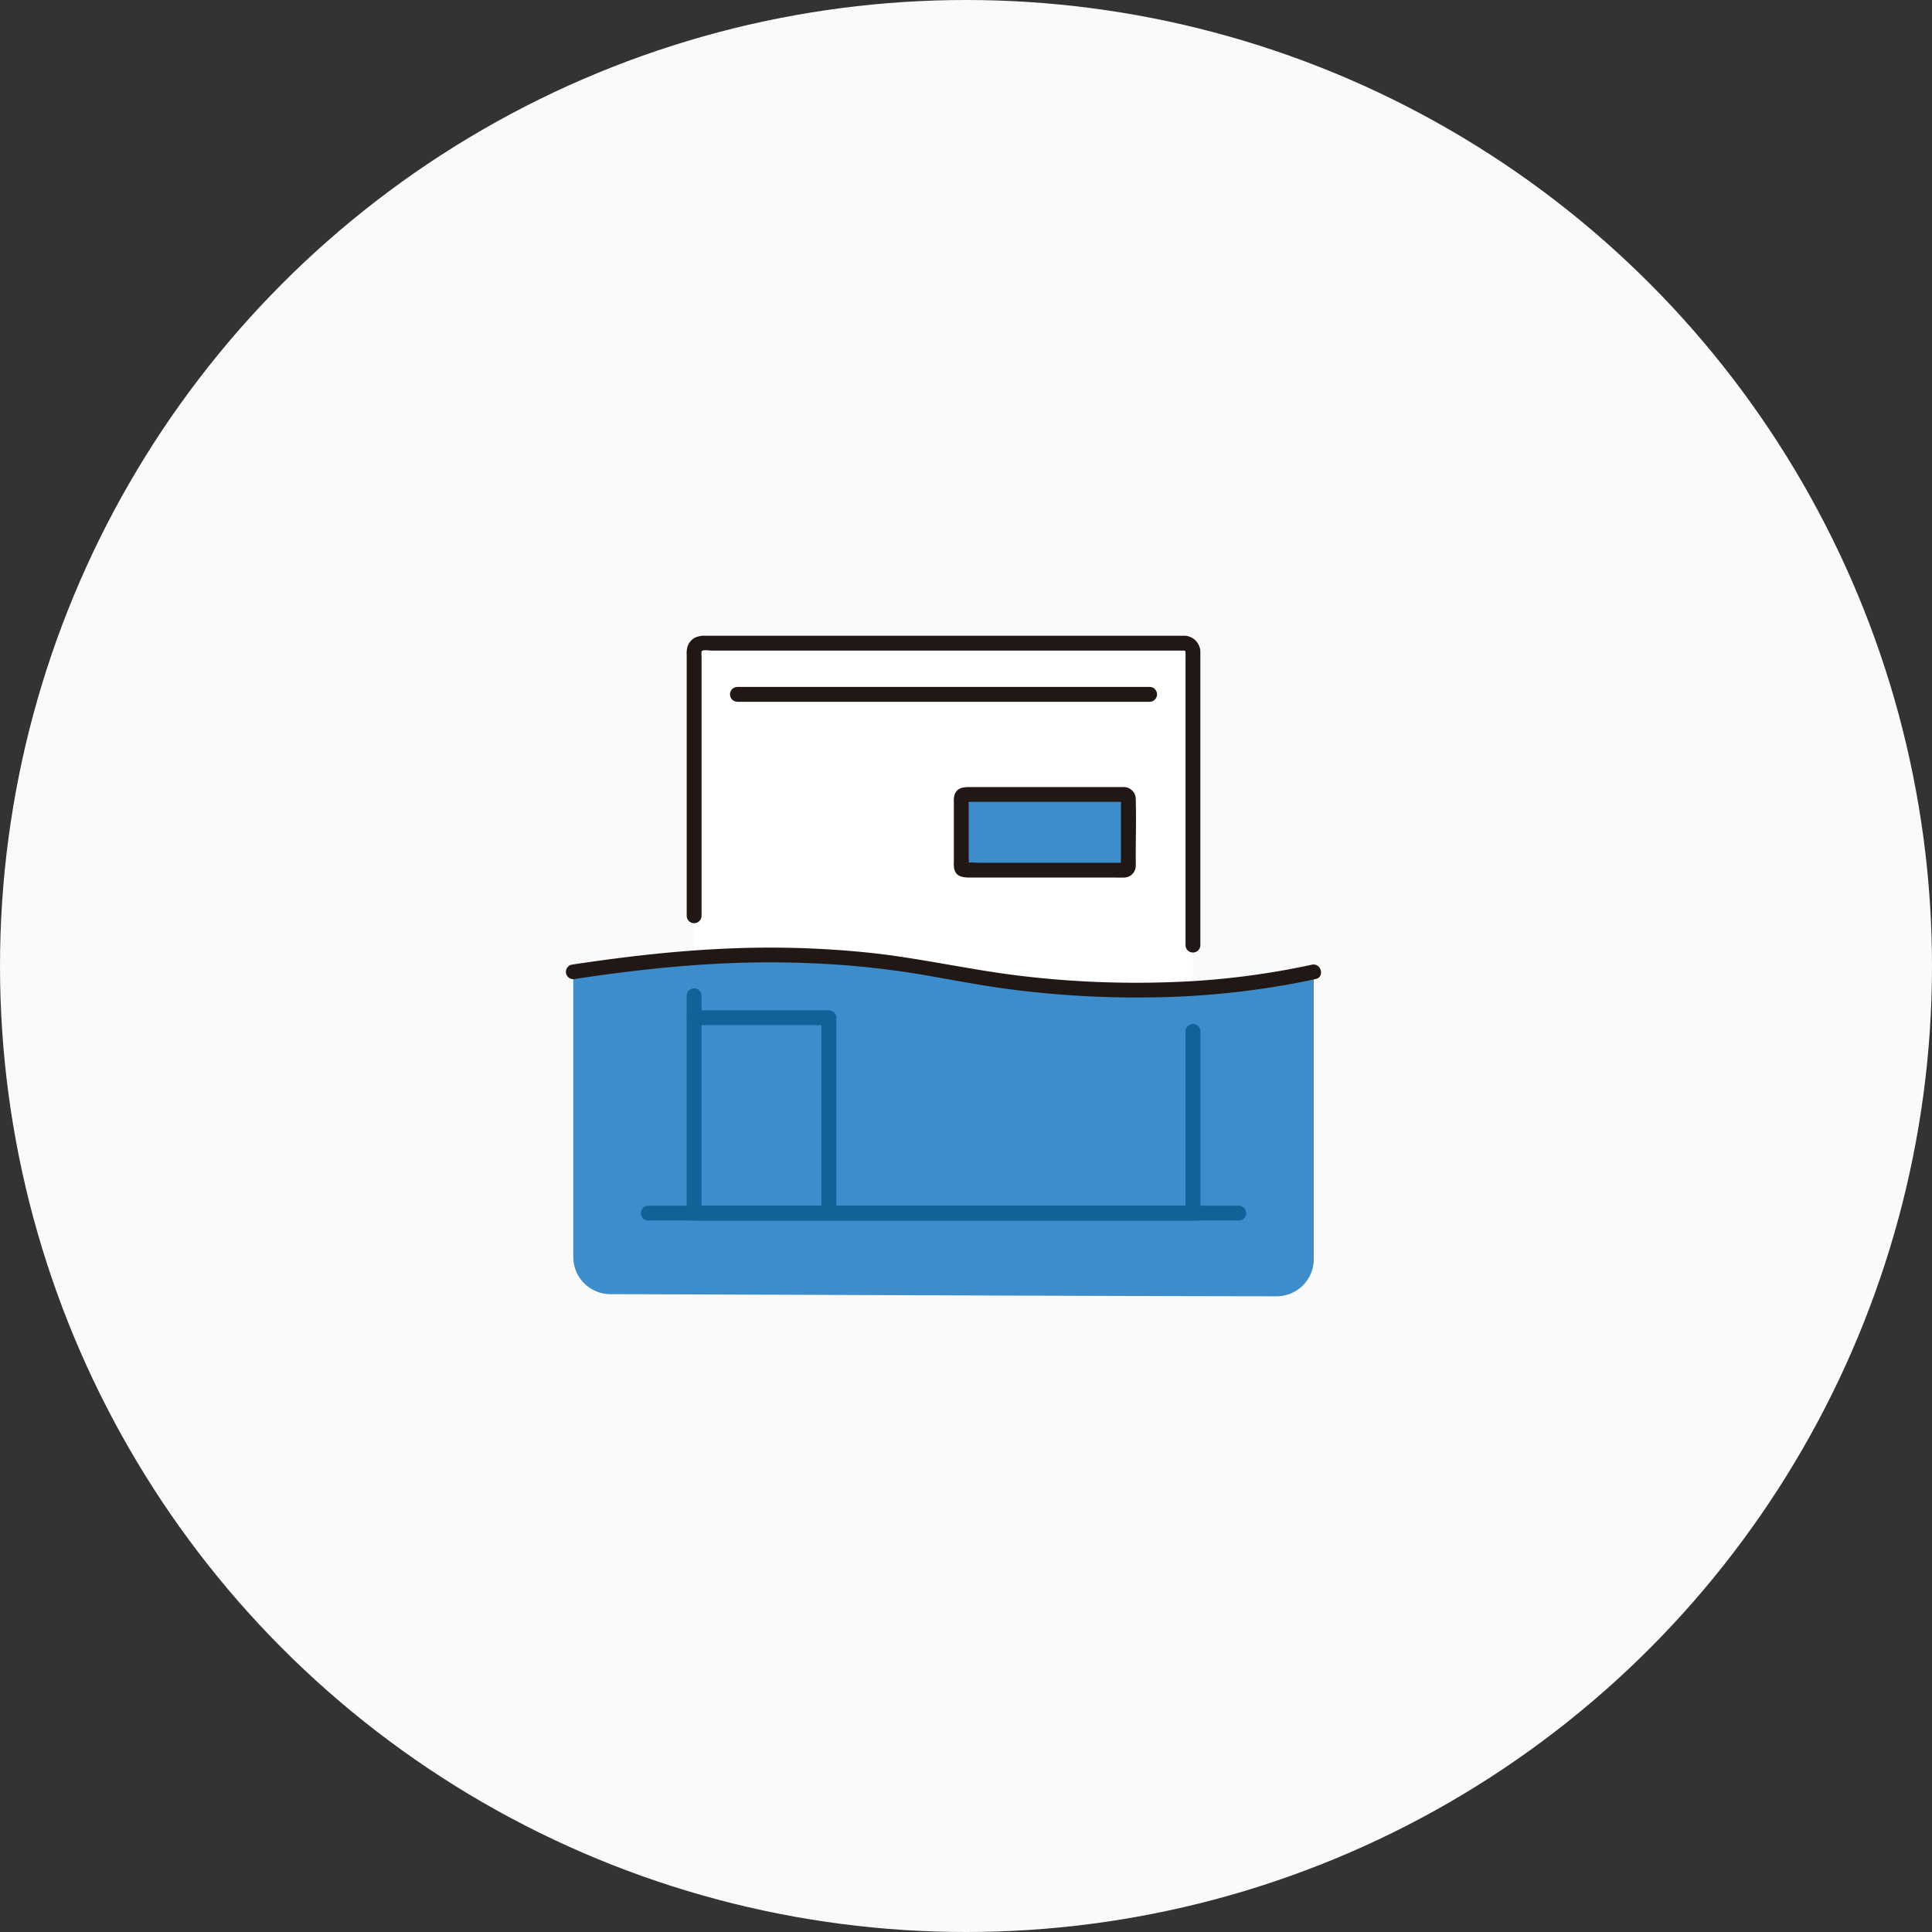
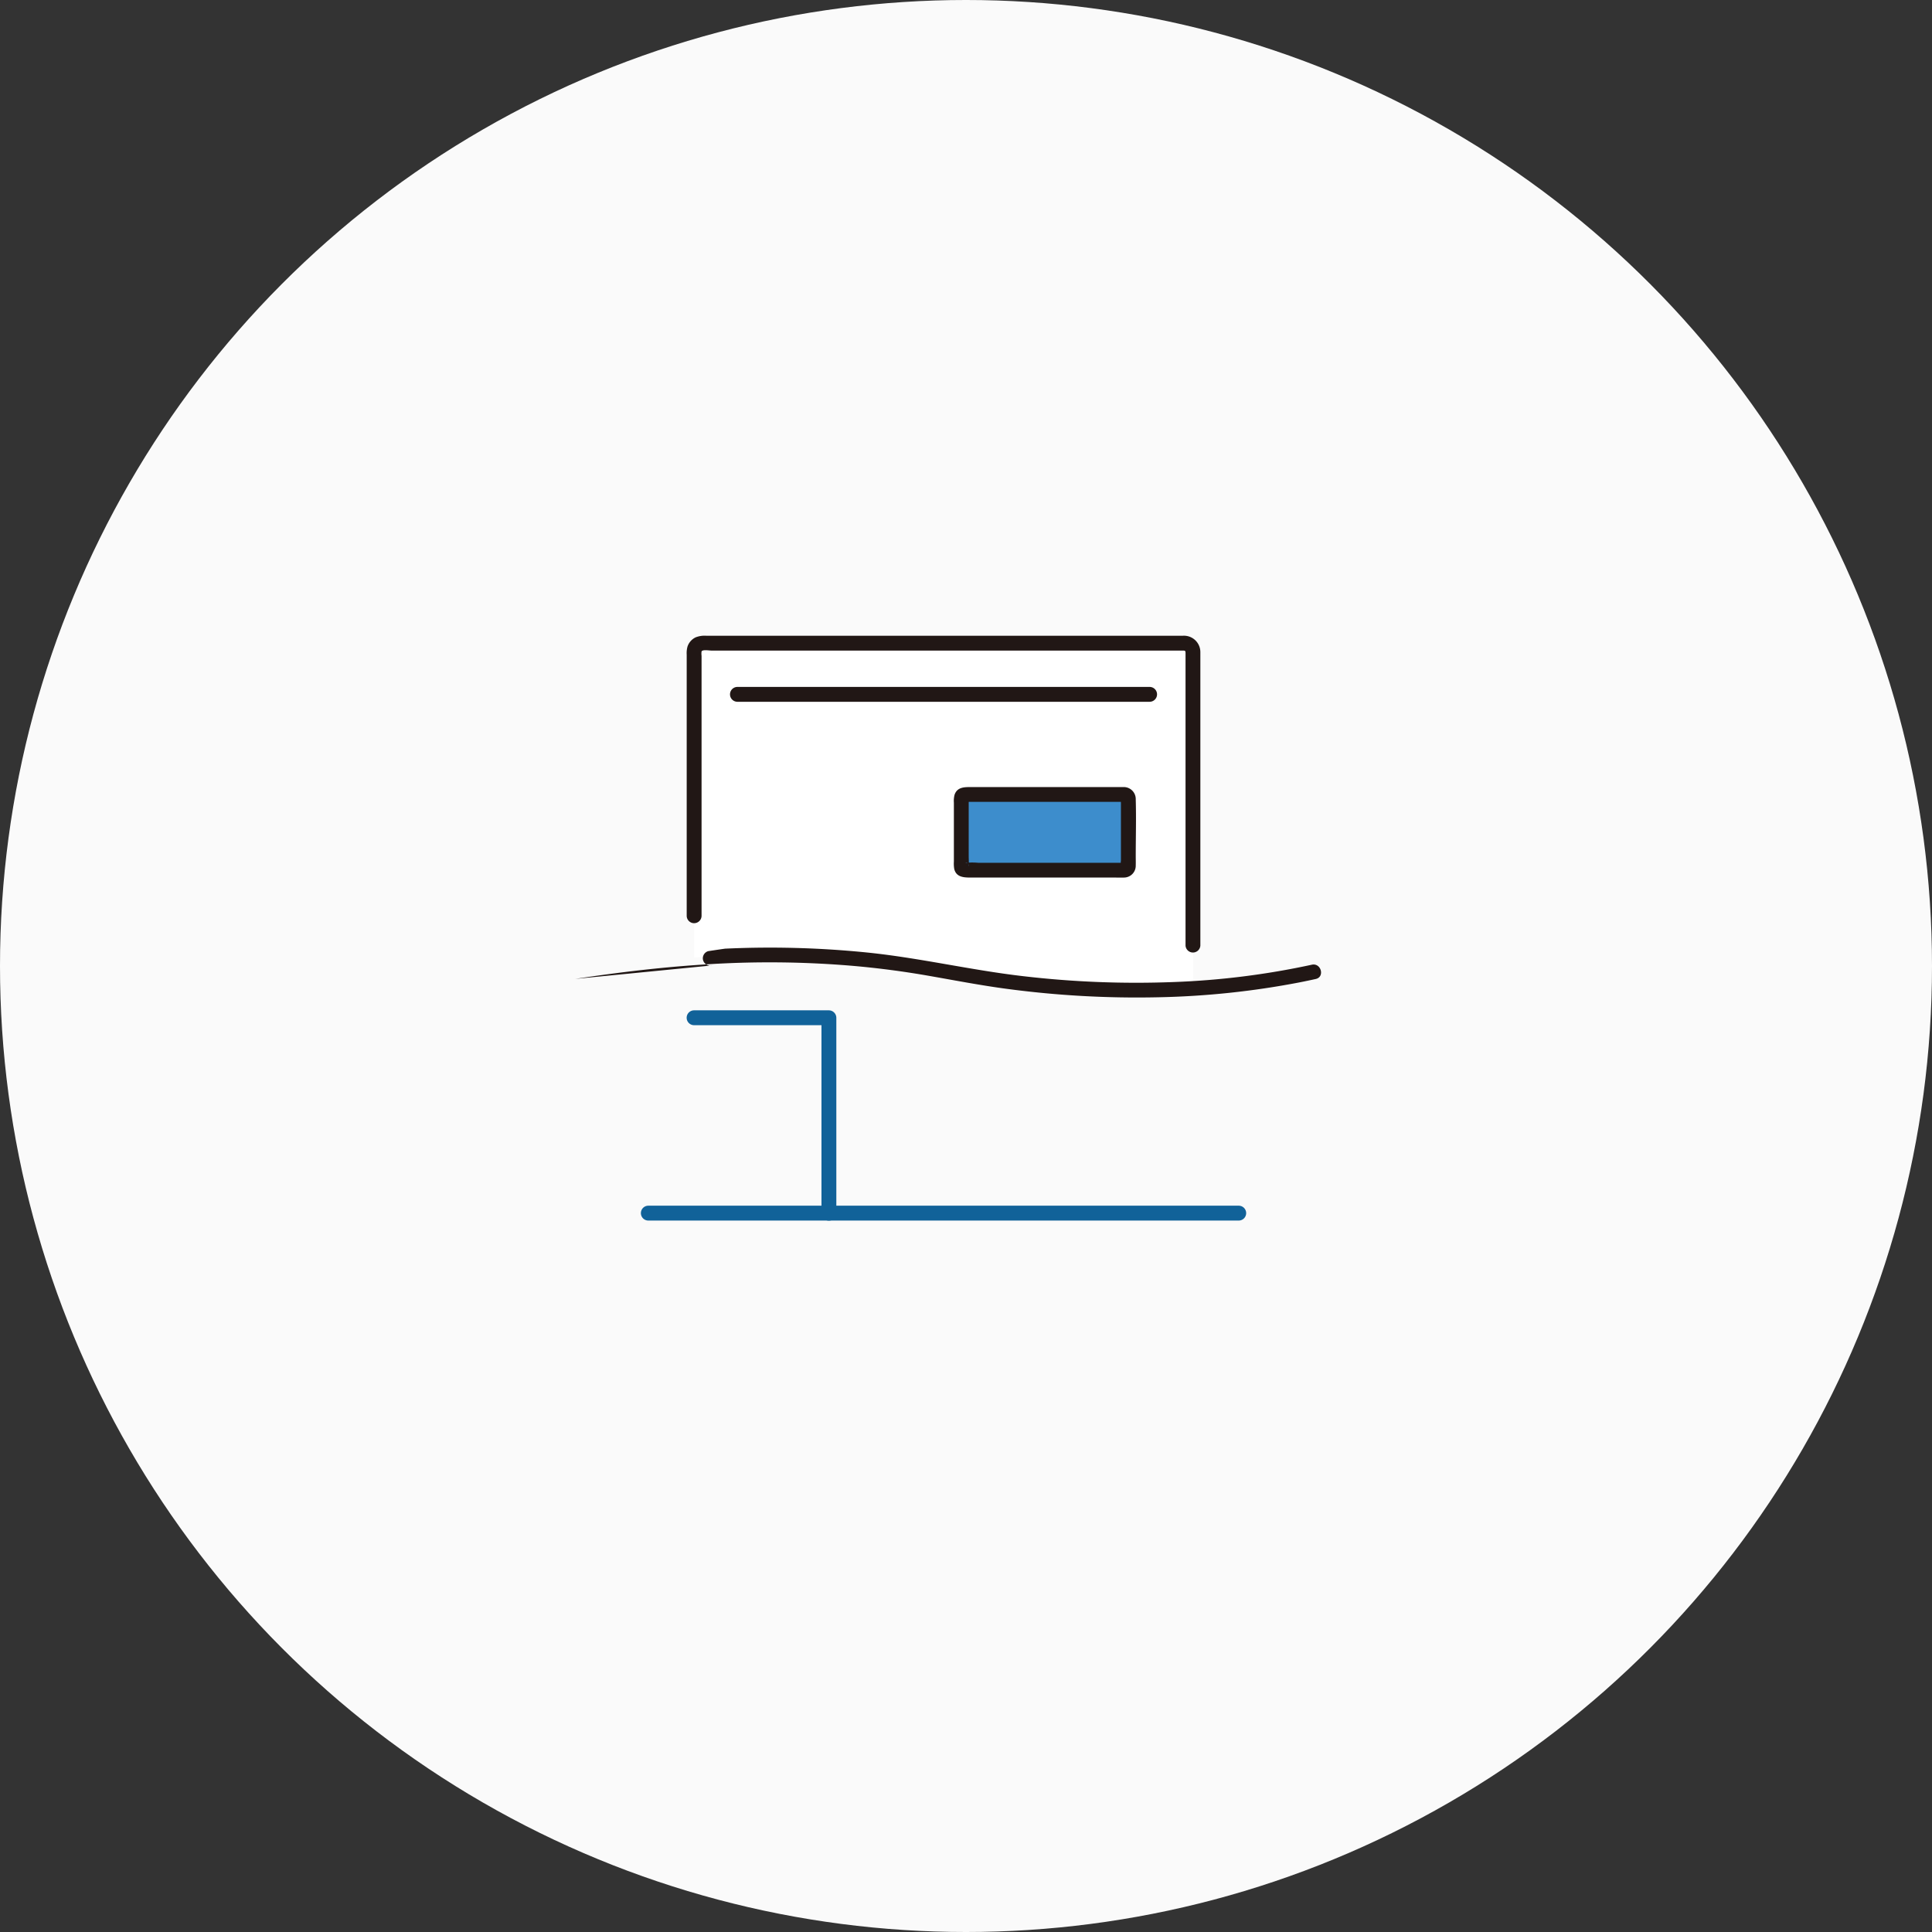
<svg xmlns="http://www.w3.org/2000/svg" width="182" height="182" viewBox="0 0 182 182">
  <rect x="0" y="0" width="182" height="182" fill="#333333" stroke="none" />
  <g id="グループ_1186" data-name="グループ 1186" transform="translate(0 -0.001)">
    <circle id="楕円形_47" data-name="楕円形 47" cx="91" cy="91" r="91" transform="translate(0 0.001)" fill="#fafafa" />
    <g id="_17140_color" data-name="17140_color" transform="translate(53.316 59.914)">
      <path id="パス_7888" data-name="パス 7888" d="M65.042,33.352a92.425,92.425,0,0,0,23.5,1.533V3.185a.781.781,0,0,0-.78-.785H42.326a.781.781,0,0,0-.78.785v28.83a89.128,89.128,0,0,1,23.5,1.337Z" transform="translate(-29.475 -1.724)" fill="#fff" />
-       <path id="パス_7889" data-name="パス 7889" d="M2.388,131.892V105.026c11-1.668,22.3-2.516,35.248,0,12.1,2.351,24.389,2.249,34.507,0v27.067a3.5,3.5,0,0,1-3.507,3.505c-18.2-.019-50.258-.17-62.754-.2A3.5,3.5,0,0,1,2.388,131.892Z" transform="translate(-1.698 -73.397)" fill="#3d8dcc" />
-       <path id="パス_7890" data-name="パス 7890" d="M.875,103.993c4.218-.638,8.458-1.145,12.717-1.391a92.82,92.82,0,0,1,13.425.162q3.572.312,7.107.929c2.451.428,4.887.9,7.355,1.231a92.354,92.354,0,0,0,14.277.8,78.37,78.37,0,0,0,13.335-1.4q.772-.152,1.54-.322c.876-.194.505-1.54-.371-1.345a73.938,73.938,0,0,1-13.033,1.632,91.478,91.478,0,0,1-14.206-.559c-4.867-.566-9.64-1.7-14.516-2.209a90.916,90.916,0,0,0-13.526-.376c-4.32.192-8.621.665-12.9,1.279q-.787.113-1.574.233a.7.7,0,0,0-.487.858.715.715,0,0,0,.858.487Z" transform="translate(0 -71.691)" fill="#211715" />
+       <path id="パス_7890" data-name="パス 7890" d="M.875,103.993c4.218-.638,8.458-1.145,12.717-1.391a92.82,92.82,0,0,1,13.425.162q3.572.312,7.107.929c2.451.428,4.887.9,7.355,1.231a92.354,92.354,0,0,0,14.277.8,78.37,78.37,0,0,0,13.335-1.4q.772-.152,1.54-.322c.876-.194.505-1.54-.371-1.345a73.938,73.938,0,0,1-13.033,1.632,91.478,91.478,0,0,1-14.206-.559c-4.867-.566-9.64-1.7-14.516-2.209a90.916,90.916,0,0,0-13.526-.376q-.787.113-1.574.233a.7.7,0,0,0-.487.858.715.715,0,0,0,.858.487Z" transform="translate(0 -71.691)" fill="#211715" />
      <rect id="長方形_362" data-name="長方形 362" width="15.736" height="7.13" rx="1.31" transform="translate(37.241 14.929)" fill="#3d8dcc" />
      <path id="パス_7891" data-name="パス 7891" d="M141.78,49.036H127.364c-.625,0-1.324-.015-1.574.727a2.305,2.305,0,0,0-.064.747v5.54a3.012,3.012,0,0,0,.035.705c.194.791.934.805,1.573.805h13.517c.308,0,.62.015.928,0a1.113,1.113,0,0,0,1.079-1.145c.009-.273,0-.548,0-.821,0-1.8.053-3.6,0-5.395a1.129,1.129,0,0,0-1.078-1.163.7.7,0,0,0-.7.7.714.714,0,0,0,.7.7c-.494-.058-.287-.505-.317-.213a3.251,3.251,0,0,0,0,.328v5.38a1.958,1.958,0,0,0,0,.545c-.109-.3.563-.307.171-.307H128.01a6.626,6.626,0,0,0-1.154,0c-.015,0-.036-.005-.051,0,.489-.171.283.552.317.213.028-.273,0-.563,0-.837V50.3c0-.444-.072.2-.294.13a1.407,1.407,0,0,0,.346,0h14.606A.7.7,0,0,0,141.78,49.036Z" transform="translate(-89.184 -34.805)" fill="#211715" />
      <path id="パス_7892" data-name="パス 7892" d="M39.9,122.8H52.6l-.7-.7v18.412a.7.7,0,0,0,1.4,0V122.1a.708.708,0,0,0-.7-.7H39.9a.7.7,0,0,0,0,1.4Z" transform="translate(-27.831 -86.137)" fill="#116299" />
      <path id="パス_7893" data-name="パス 7893" d="M53.948,17.989H92.776a.7.7,0,0,0,0-1.4H53.948A.7.7,0,0,0,53.948,17.989Z" transform="translate(-37.795 -11.792)" fill="#211715" />
      <path id="パス_7894" data-name="パス 7894" d="M87.522,29.17V2.14c0-.2,0-.408,0-.612A1.543,1.543,0,0,0,85.844-.021H41.013a2.311,2.311,0,0,0-1.036.148,1.482,1.482,0,0,0-.766.864,2.311,2.311,0,0,0-.077.763v24.6a.7.7,0,0,0,1.4,0V1.868a1.471,1.471,0,0,1,0-.407c.073-.206.73-.087.941-.087H85.743c.342,0,.383-.022.383.258V29.17A.7.7,0,0,0,87.522,29.17Z" transform="translate(-27.761)" fill="#211715" />
-       <path id="パス_7895" data-name="パス 7895" d="M39.146,114.925v20.51a.708.708,0,0,0,.7.7H86.837a.707.707,0,0,0,.7-.7V118.314a.7.7,0,0,0-1.4,0v17.121l.7-.7H39.844l.7.7v-20.51A.7.7,0,0,0,39.146,114.925Z" transform="translate(-27.773 -81.066)" fill="#116299" />
      <path id="パス_7896" data-name="パス 7896" d="M25.063,186.133H80.681a.7.7,0,0,0,0-1.4H25.063A.7.7,0,0,0,25.063,186.133Z" transform="translate(-17.305 -131.066)" fill="#116299" />
    </g>
  </g>
</svg>